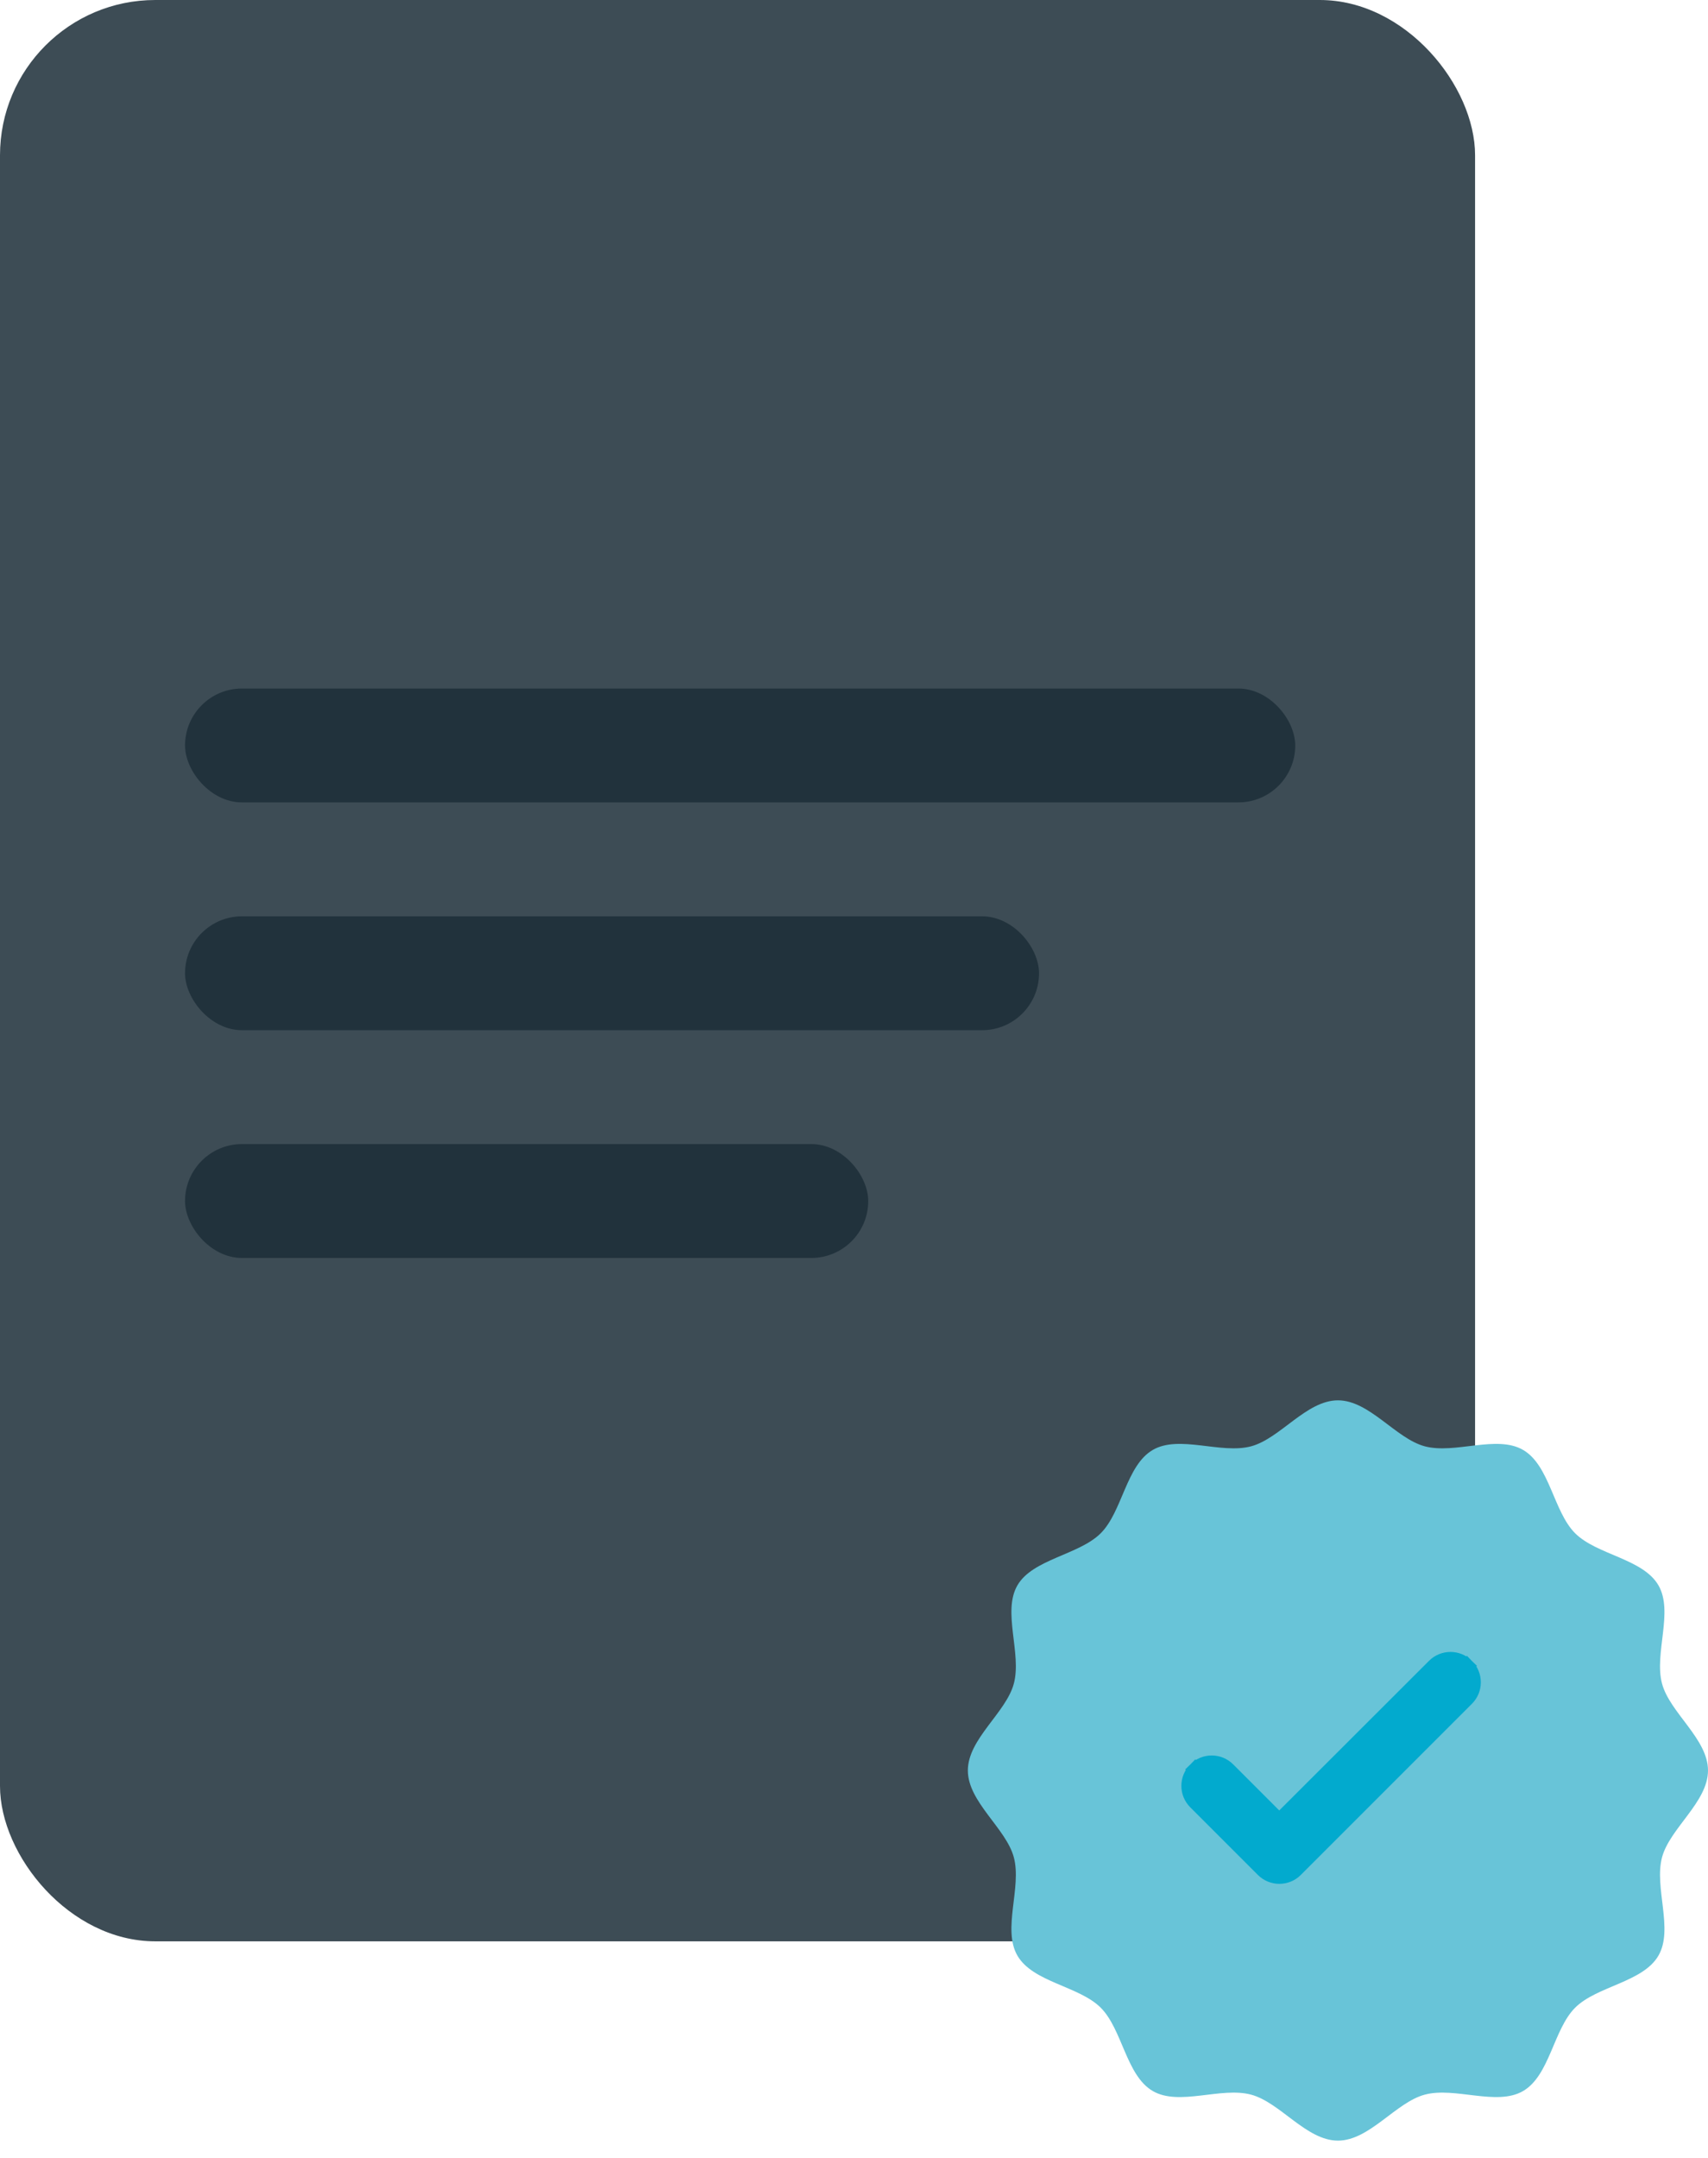
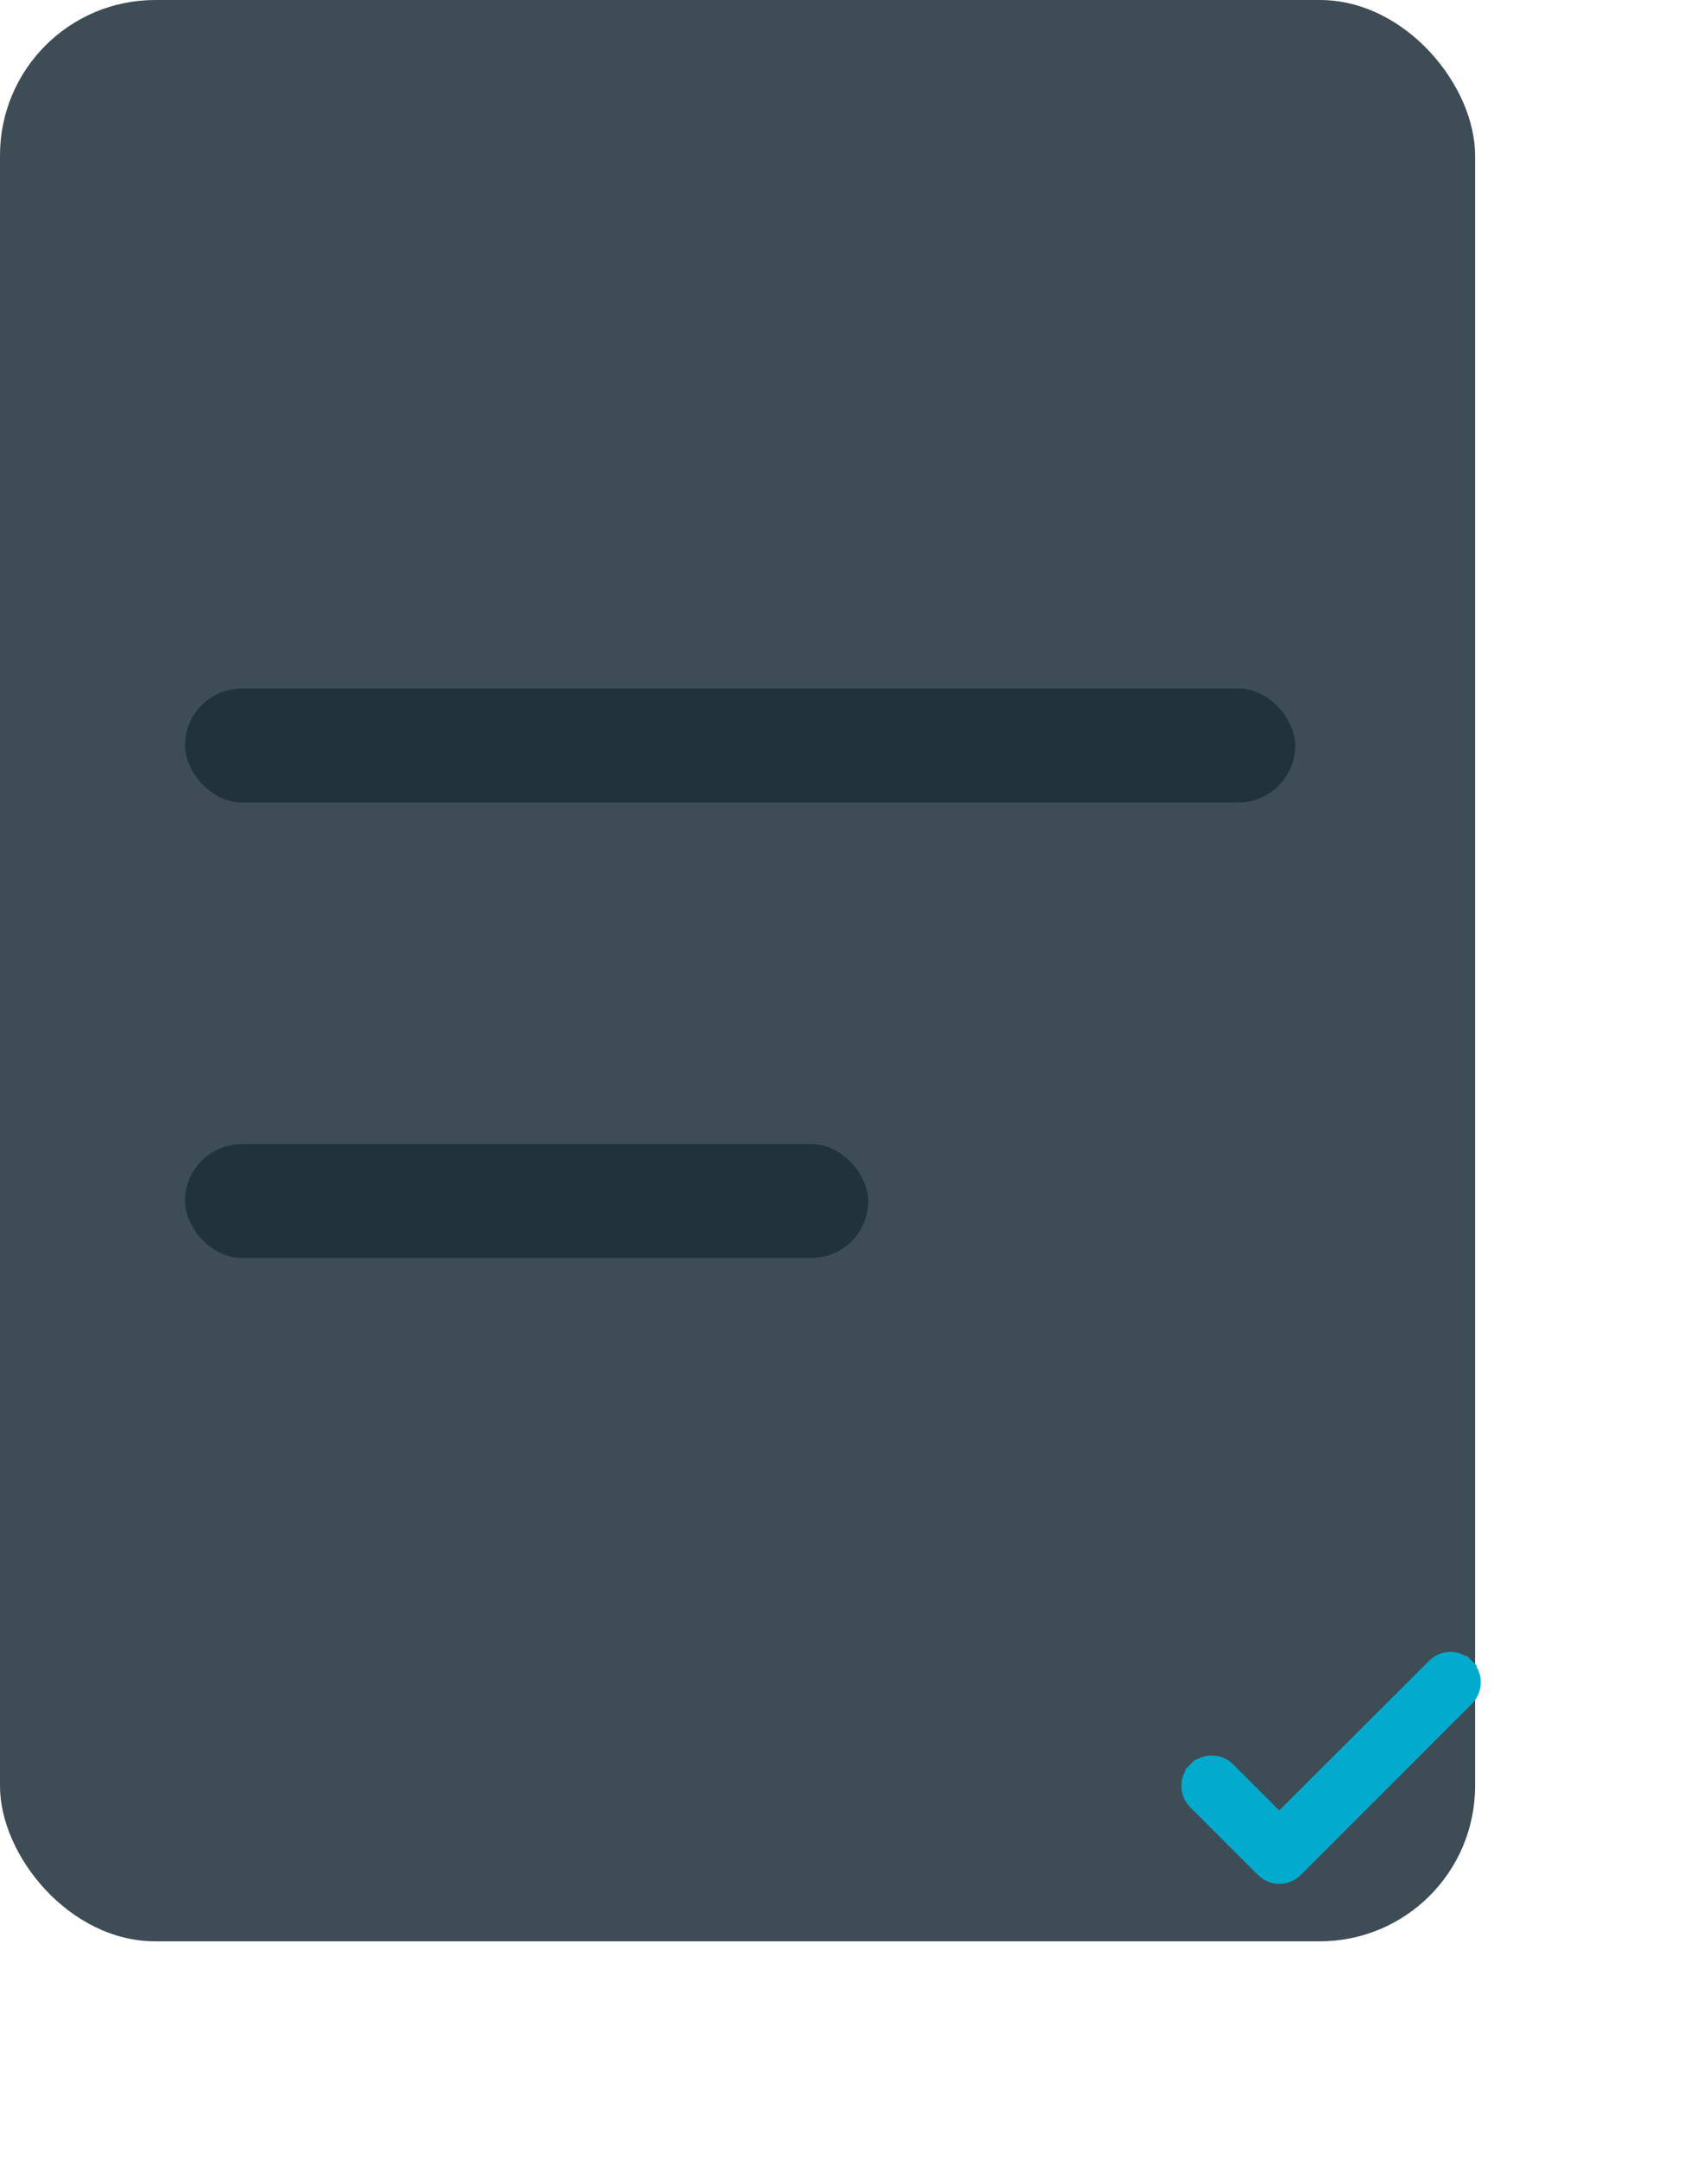
<svg xmlns="http://www.w3.org/2000/svg" width="95" height="120" viewBox="0 0 95 120" fill="none">
  <rect width="82.045" height="107.955" rx="8.636" fill="#3D4C55" />
  <rect x="10.292" y="38.288" width="61.75" height="6.333" rx="3.167" fill="#21323C" />
-   <rect x="10.292" y="50.955" width="47.5" height="6.333" rx="3.167" fill="#21323C" />
  <rect x="10.292" y="63.621" width="38" height="6.333" rx="3.167" fill="#21323C" />
-   <path d="M95 98.454C95 100.211 92.876 101.665 92.443 103.285C91.995 104.962 93.094 107.28 92.245 108.748C91.383 110.237 88.818 110.439 87.609 111.647C86.401 112.855 86.199 115.421 84.71 116.283C83.243 117.132 80.924 116.032 79.247 116.481C77.627 116.913 76.173 119.038 74.417 119.038C72.66 119.038 71.206 116.913 69.586 116.481C67.909 116.032 65.591 117.132 64.123 116.283C62.634 115.421 62.432 112.856 61.224 111.647C60.016 110.439 57.45 110.237 56.588 108.748C55.739 107.28 56.839 104.962 56.39 103.285C55.958 101.665 53.833 100.211 53.833 98.454C53.833 96.698 55.958 95.244 56.39 93.624C56.839 91.947 55.739 89.628 56.588 88.161C57.438 86.693 60.016 86.47 61.224 85.262C62.432 84.054 62.634 81.487 64.123 80.626C65.591 79.777 67.909 80.876 69.586 80.428C71.206 79.995 72.66 77.871 74.417 77.871C76.173 77.871 77.627 79.995 79.247 80.428C80.924 80.876 83.243 79.777 84.71 80.626C86.199 81.487 86.401 84.053 87.609 85.262C88.817 86.47 91.383 86.672 92.245 88.161C93.094 89.628 91.995 91.947 92.443 93.624C92.876 95.244 95 96.698 95 98.454Z" fill="#68C4D8" />
  <path d="M66.483 98.395L66.761 98.673L66.483 98.395C65.978 98.9 65.978 99.718 66.483 100.223L70.244 103.984C70.749 104.489 71.567 104.489 72.072 103.984L81.59 94.466C82.095 93.96 82.095 93.143 81.59 92.637L81.314 92.913L81.59 92.637C81.085 92.132 80.267 92.132 79.762 92.637L71.153 101.237L68.311 98.395C67.806 97.89 66.989 97.89 66.483 98.395Z" fill="#02AACE" stroke="#02AACE" stroke-width="0.792" />
</svg>